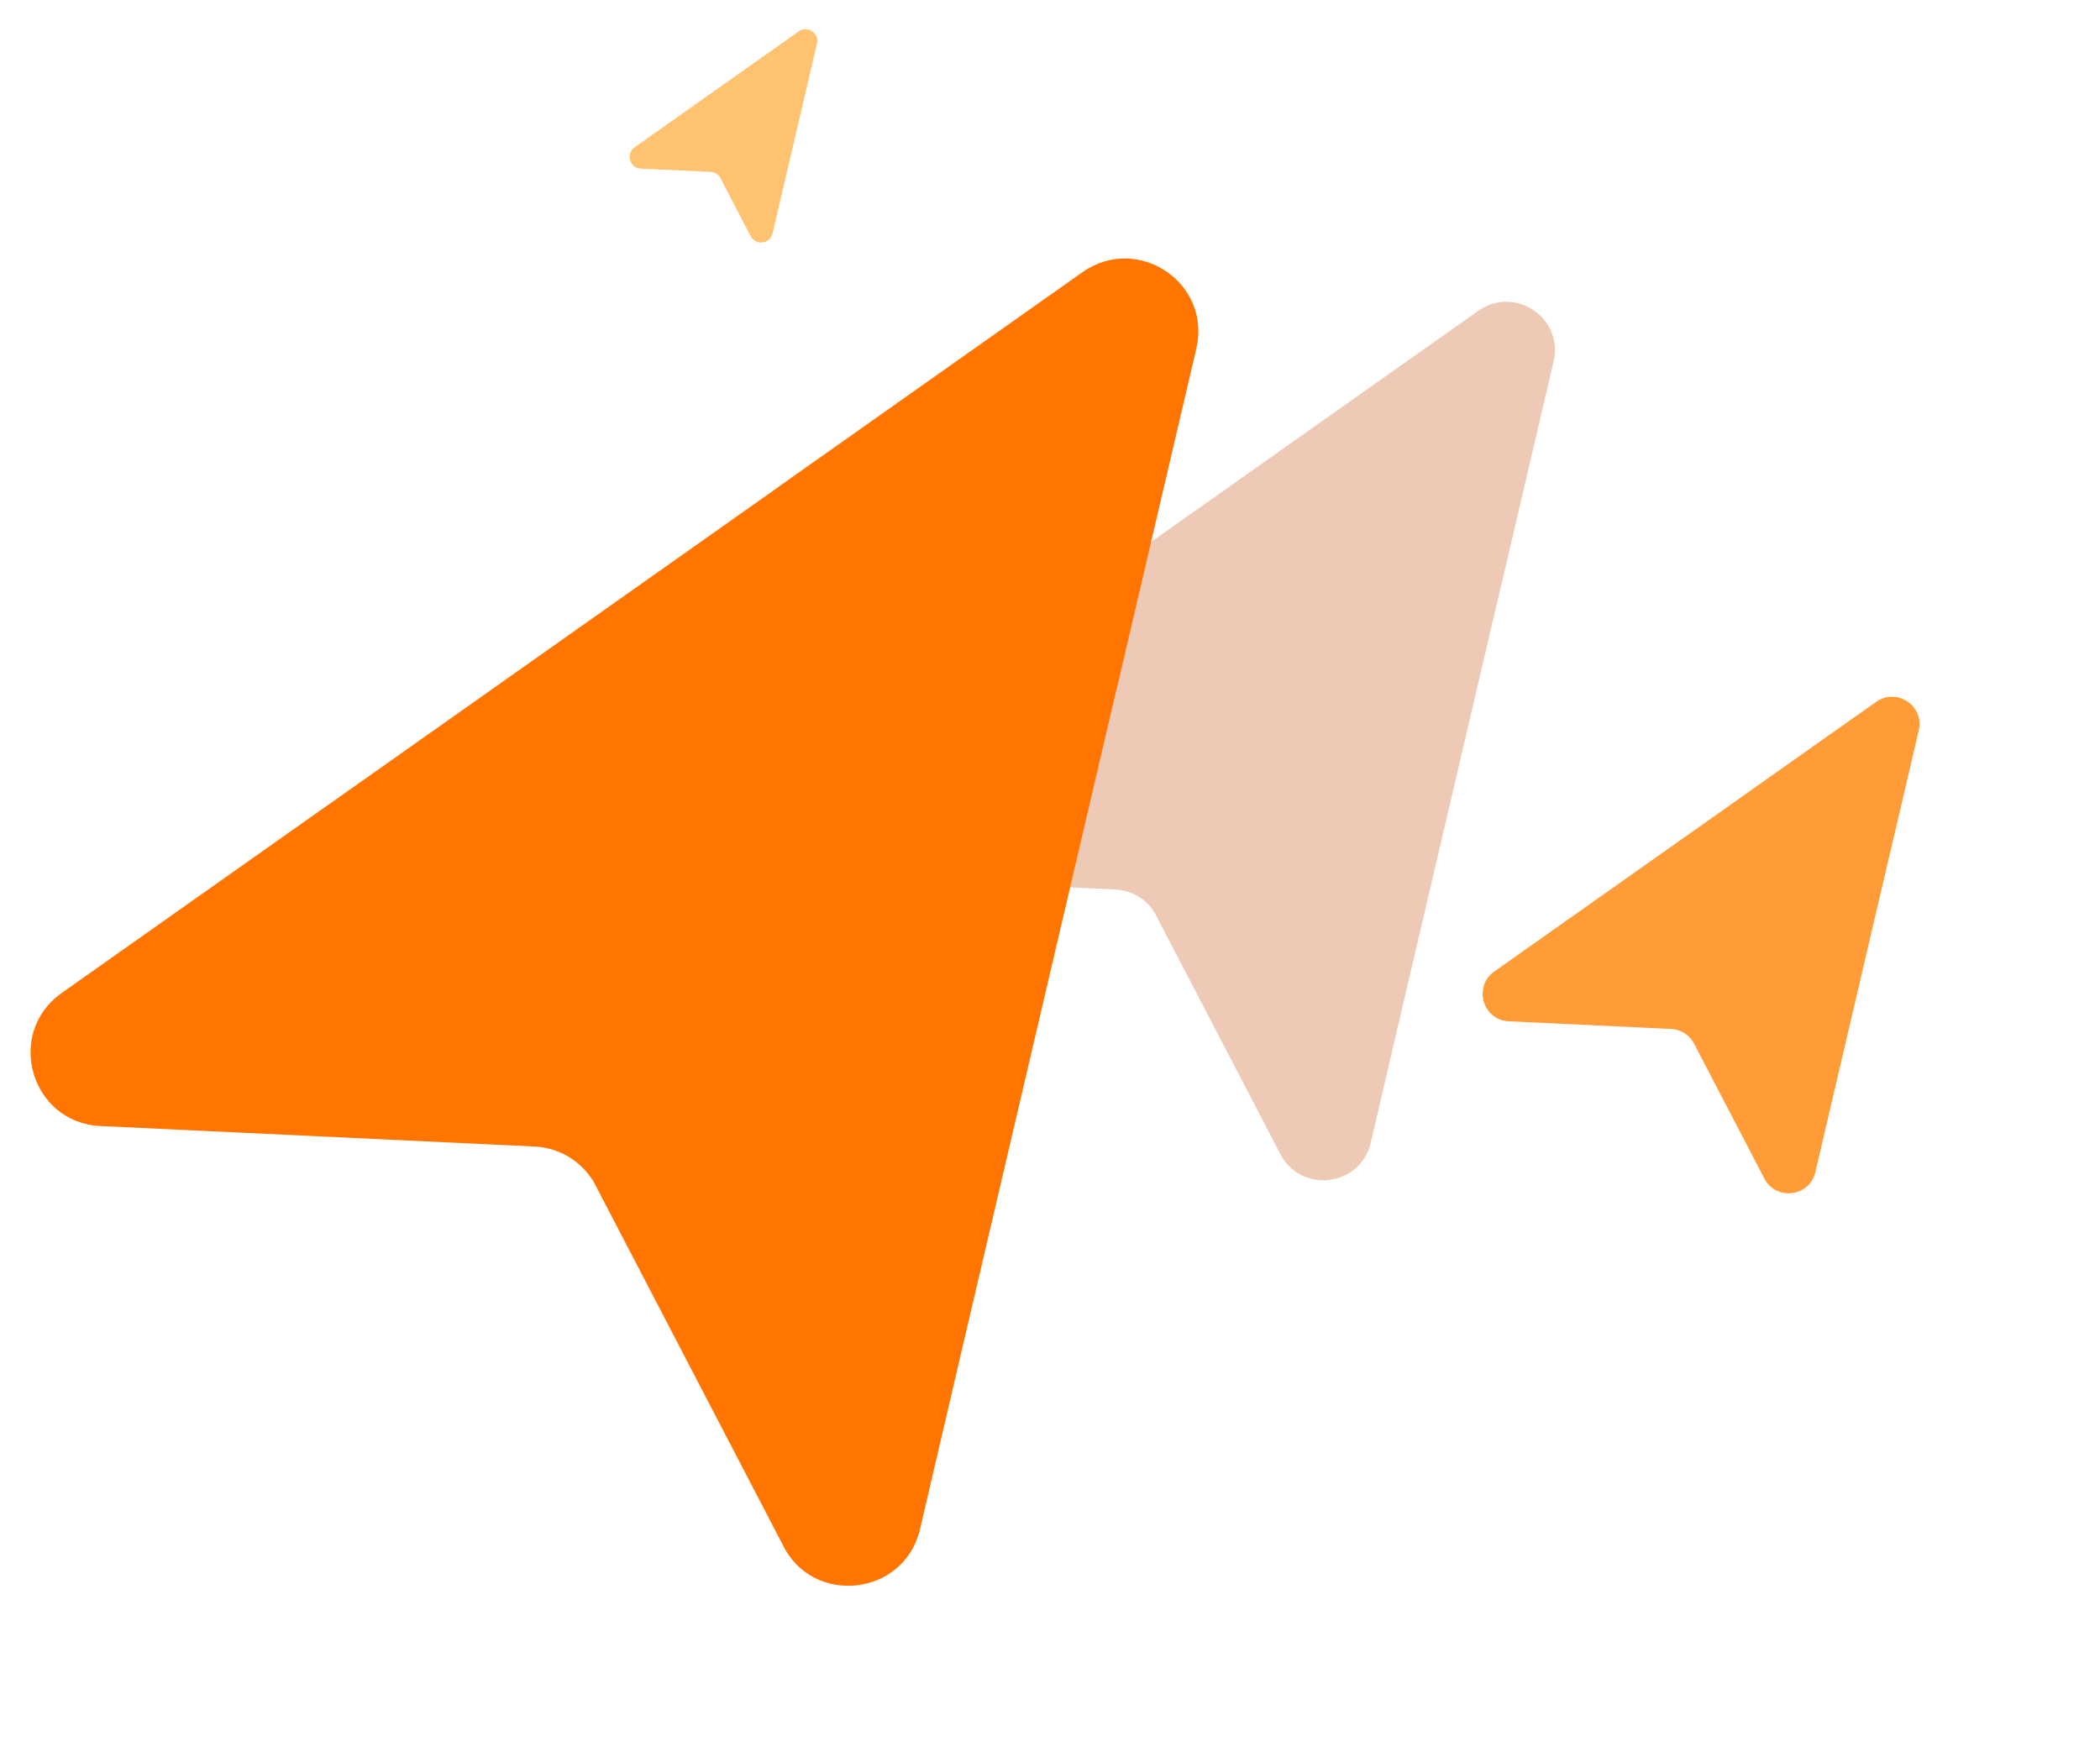
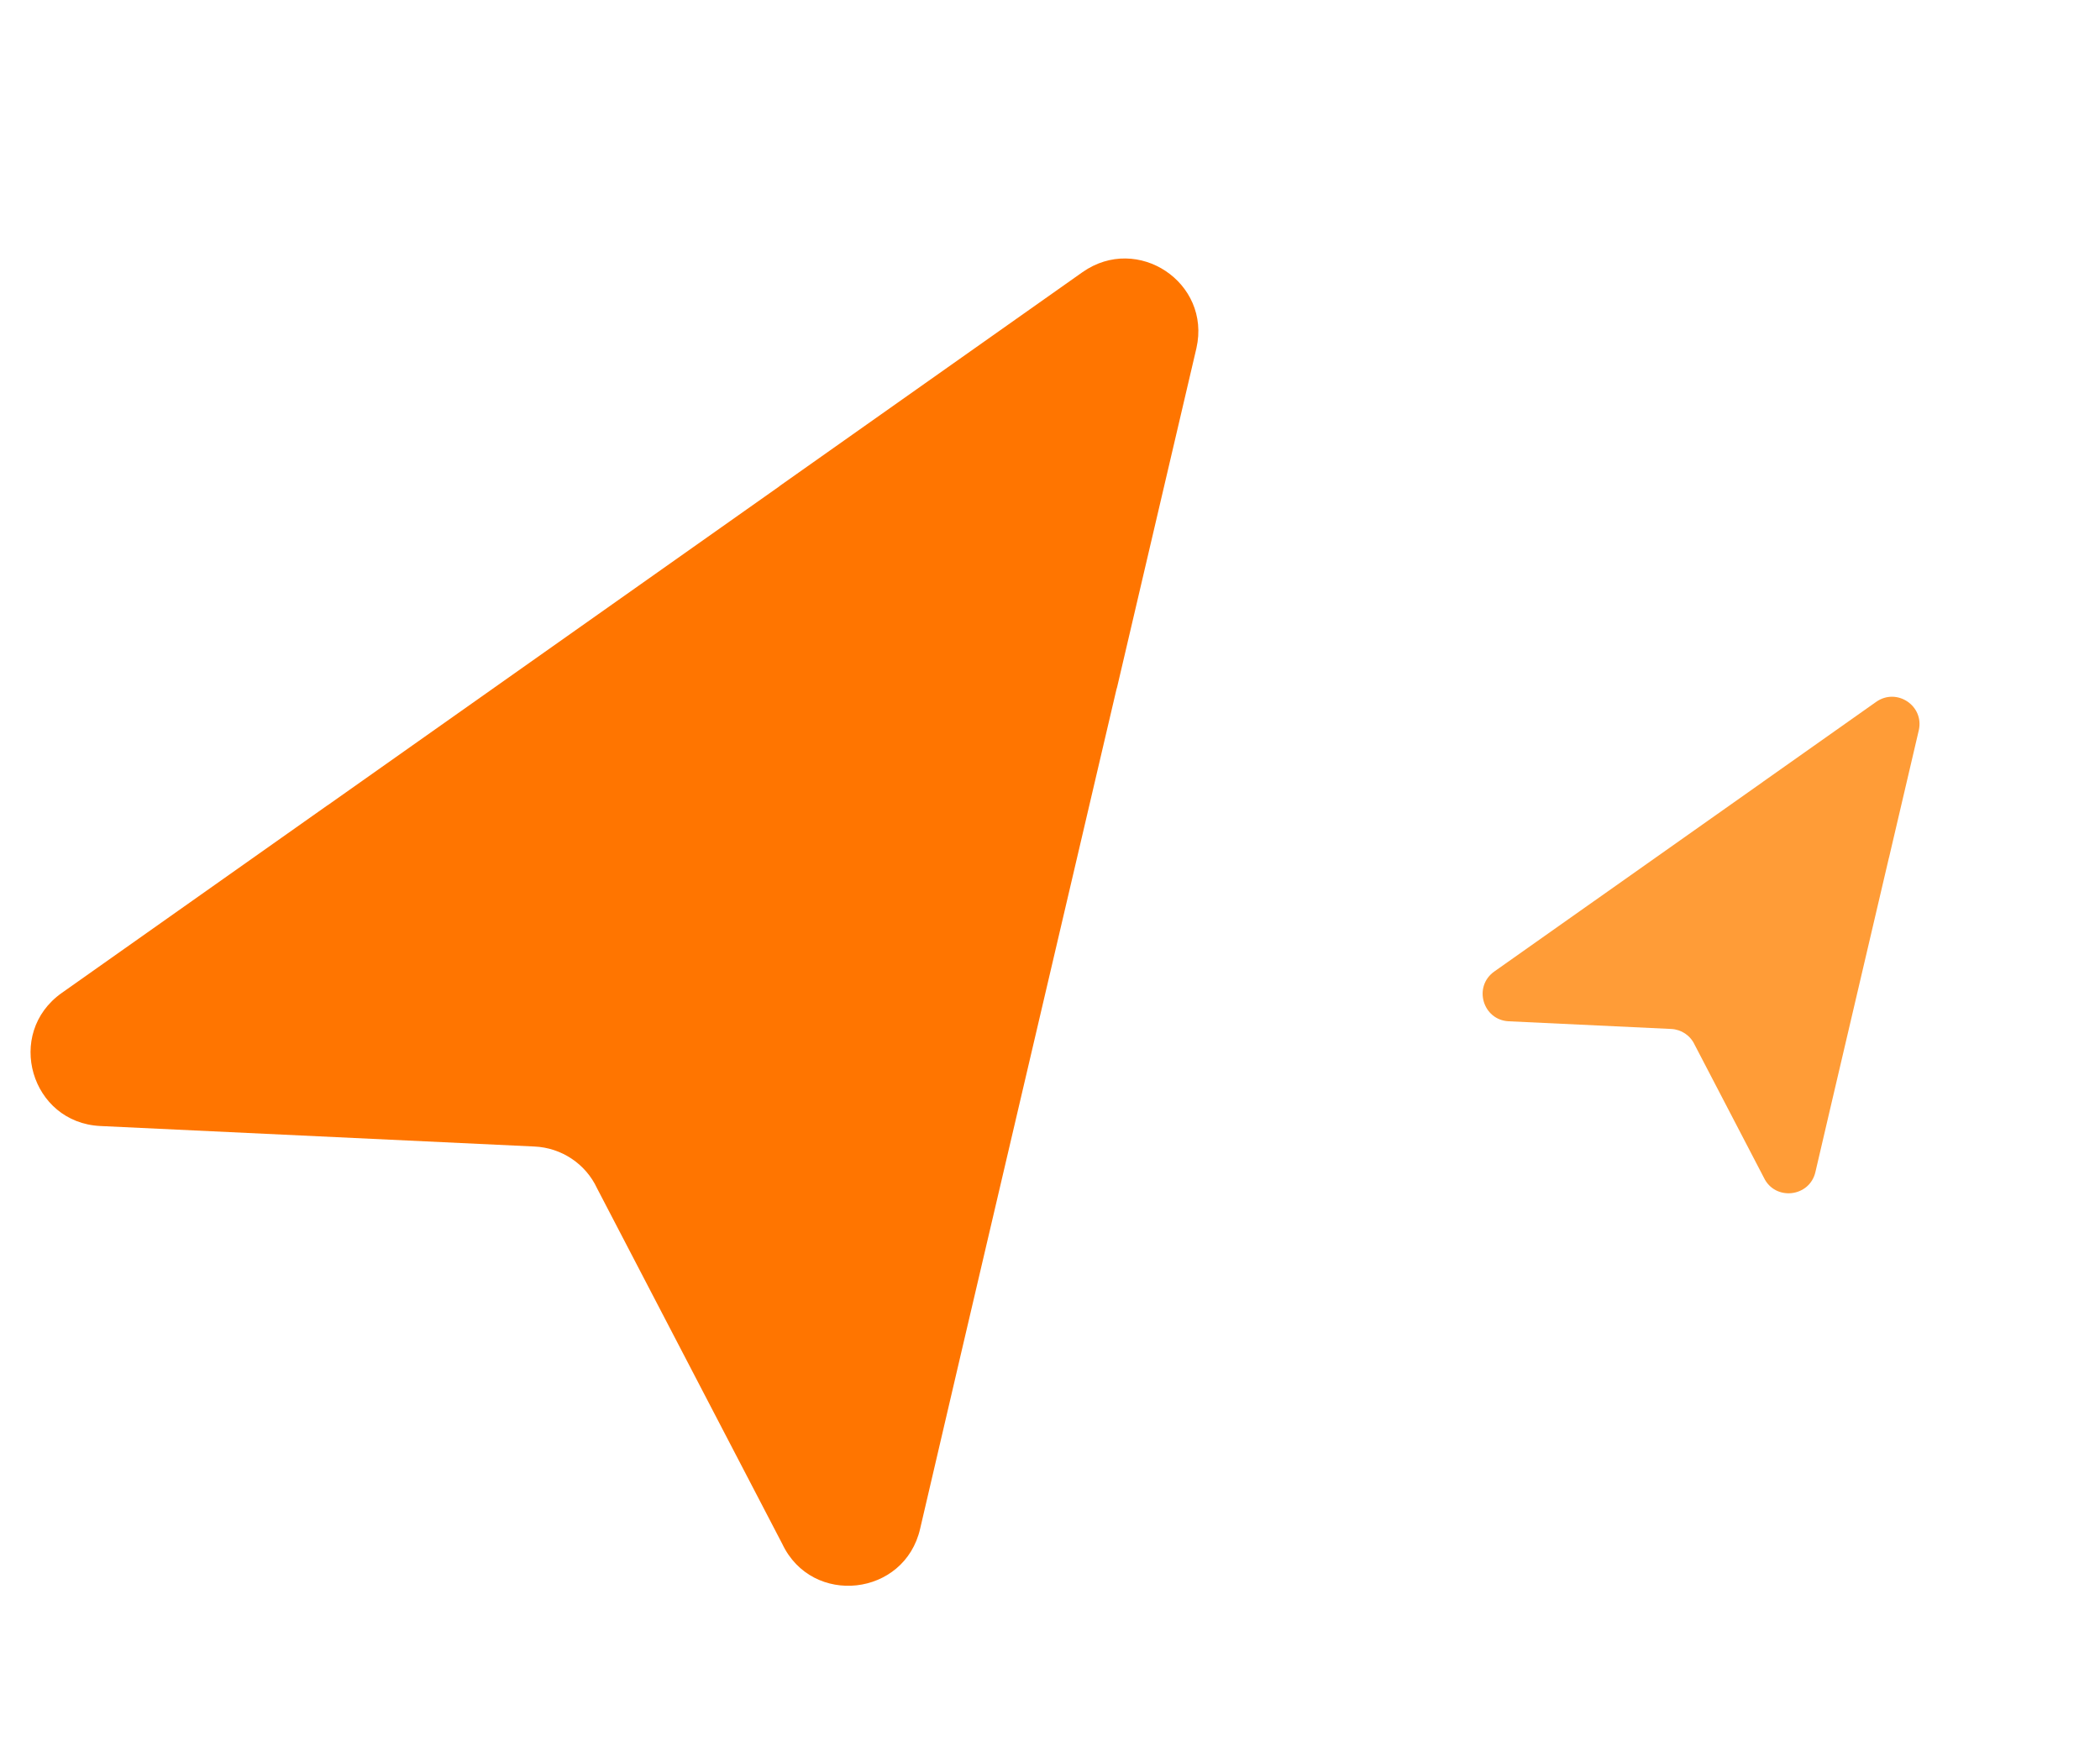
<svg xmlns="http://www.w3.org/2000/svg" width="521" height="436" viewBox="0 0 521 436" fill="none">
  <g opacity="0.3">
-     <path d="M366.757 77.121C375.801 70.766 387.899 78.834 385.463 89.597L372.437 145.286C372.409 145.404 372.374 145.519 372.333 145.629L346.684 255.235L340.098 283.467C337.572 294.622 322.342 296.326 317.45 285.976L287.045 227.589C285.173 223.557 281.19 220.918 276.756 220.721L205.488 217.353C194.057 216.816 189.766 202.126 199.141 195.499L231.616 172.563L242.673 164.754C242.755 164.695 242.839 164.64 242.925 164.591L316.913 112.34C316.983 112.278 317.057 112.218 317.135 112.162L366.757 77.121Z" fill="#C74A07" />
-   </g>
+     </g>
  <path d="M268.567 67.53C282.231 57.929 300.511 70.118 296.83 86.381L277.15 170.519C277.108 170.698 277.055 170.871 276.992 171.039L238.24 336.638L228.29 379.293C224.473 396.147 201.463 398.721 194.072 383.084L148.133 294.868C145.304 288.777 139.287 284.789 132.588 284.491L24.911 279.404C7.641 278.591 1.157 256.397 15.322 246.384L64.387 211.732L81.093 199.934C81.216 199.843 81.343 199.761 81.473 199.687L193.26 120.743C193.366 120.648 193.478 120.559 193.596 120.473L268.567 67.53Z" fill="#FF7500" />
  <path d="M465.471 174.155C470.583 170.563 477.421 175.123 476.044 181.207L468.682 212.683C468.666 212.75 468.646 212.814 468.623 212.877L454.126 274.828L450.404 290.785C448.975 297.09 440.367 298.053 437.602 292.204L420.417 259.202C419.358 256.923 417.107 255.431 414.602 255.32L374.319 253.417C367.858 253.113 365.433 244.81 370.732 241.064L389.087 228.101L395.337 223.687C395.383 223.653 395.431 223.622 395.479 223.594L437.299 194.061C437.338 194.026 437.38 193.993 437.424 193.961L465.471 174.155Z" fill="#FF9C37" />
-   <path d="M198.151 7.797C200.346 6.254 203.283 8.212 202.692 10.825L199.53 24.344C199.523 24.373 199.515 24.401 199.505 24.427L193.278 51.035L191.68 57.888C191.066 60.596 187.369 61.01 186.182 58.497L178.801 44.323C178.346 43.345 177.379 42.704 176.303 42.656L159.002 41.839C156.228 41.708 155.186 38.142 157.462 36.533L165.345 30.966L168.029 29.07C168.049 29.055 168.069 29.042 168.09 29.03L186.051 16.346C186.068 16.331 186.086 16.317 186.105 16.303L198.151 7.797Z" fill="#FFC270" />
</svg>